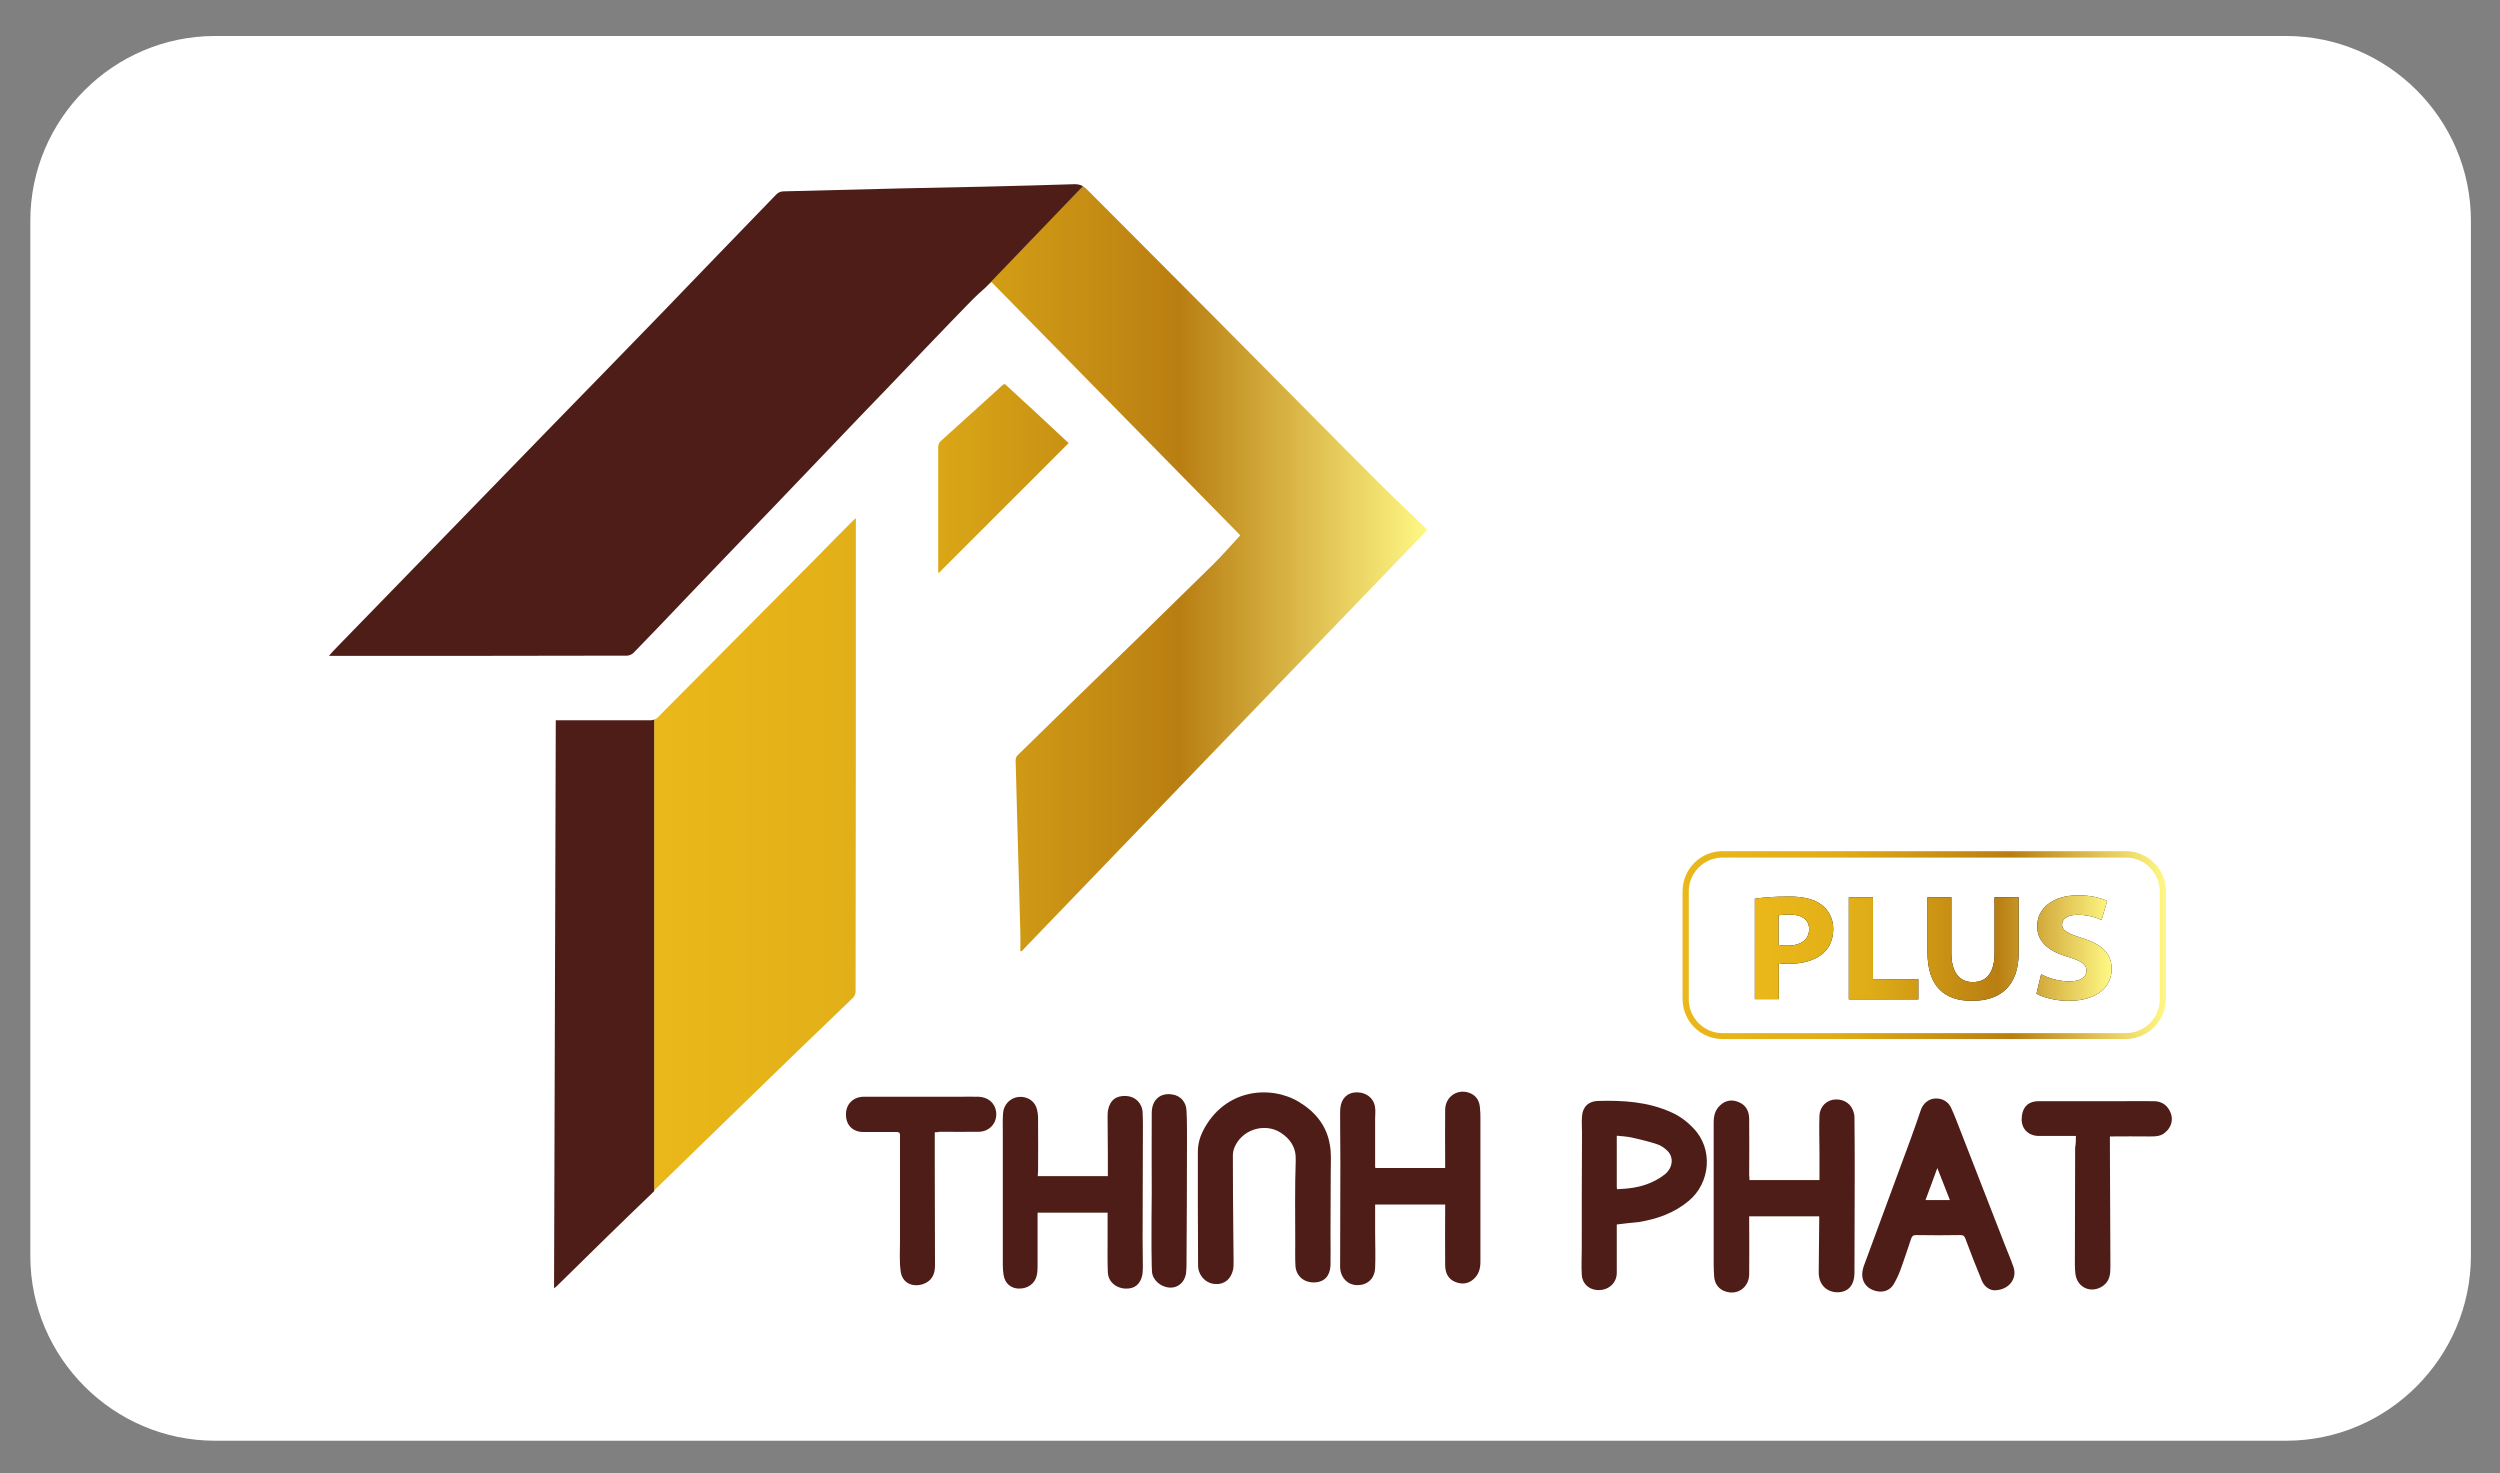
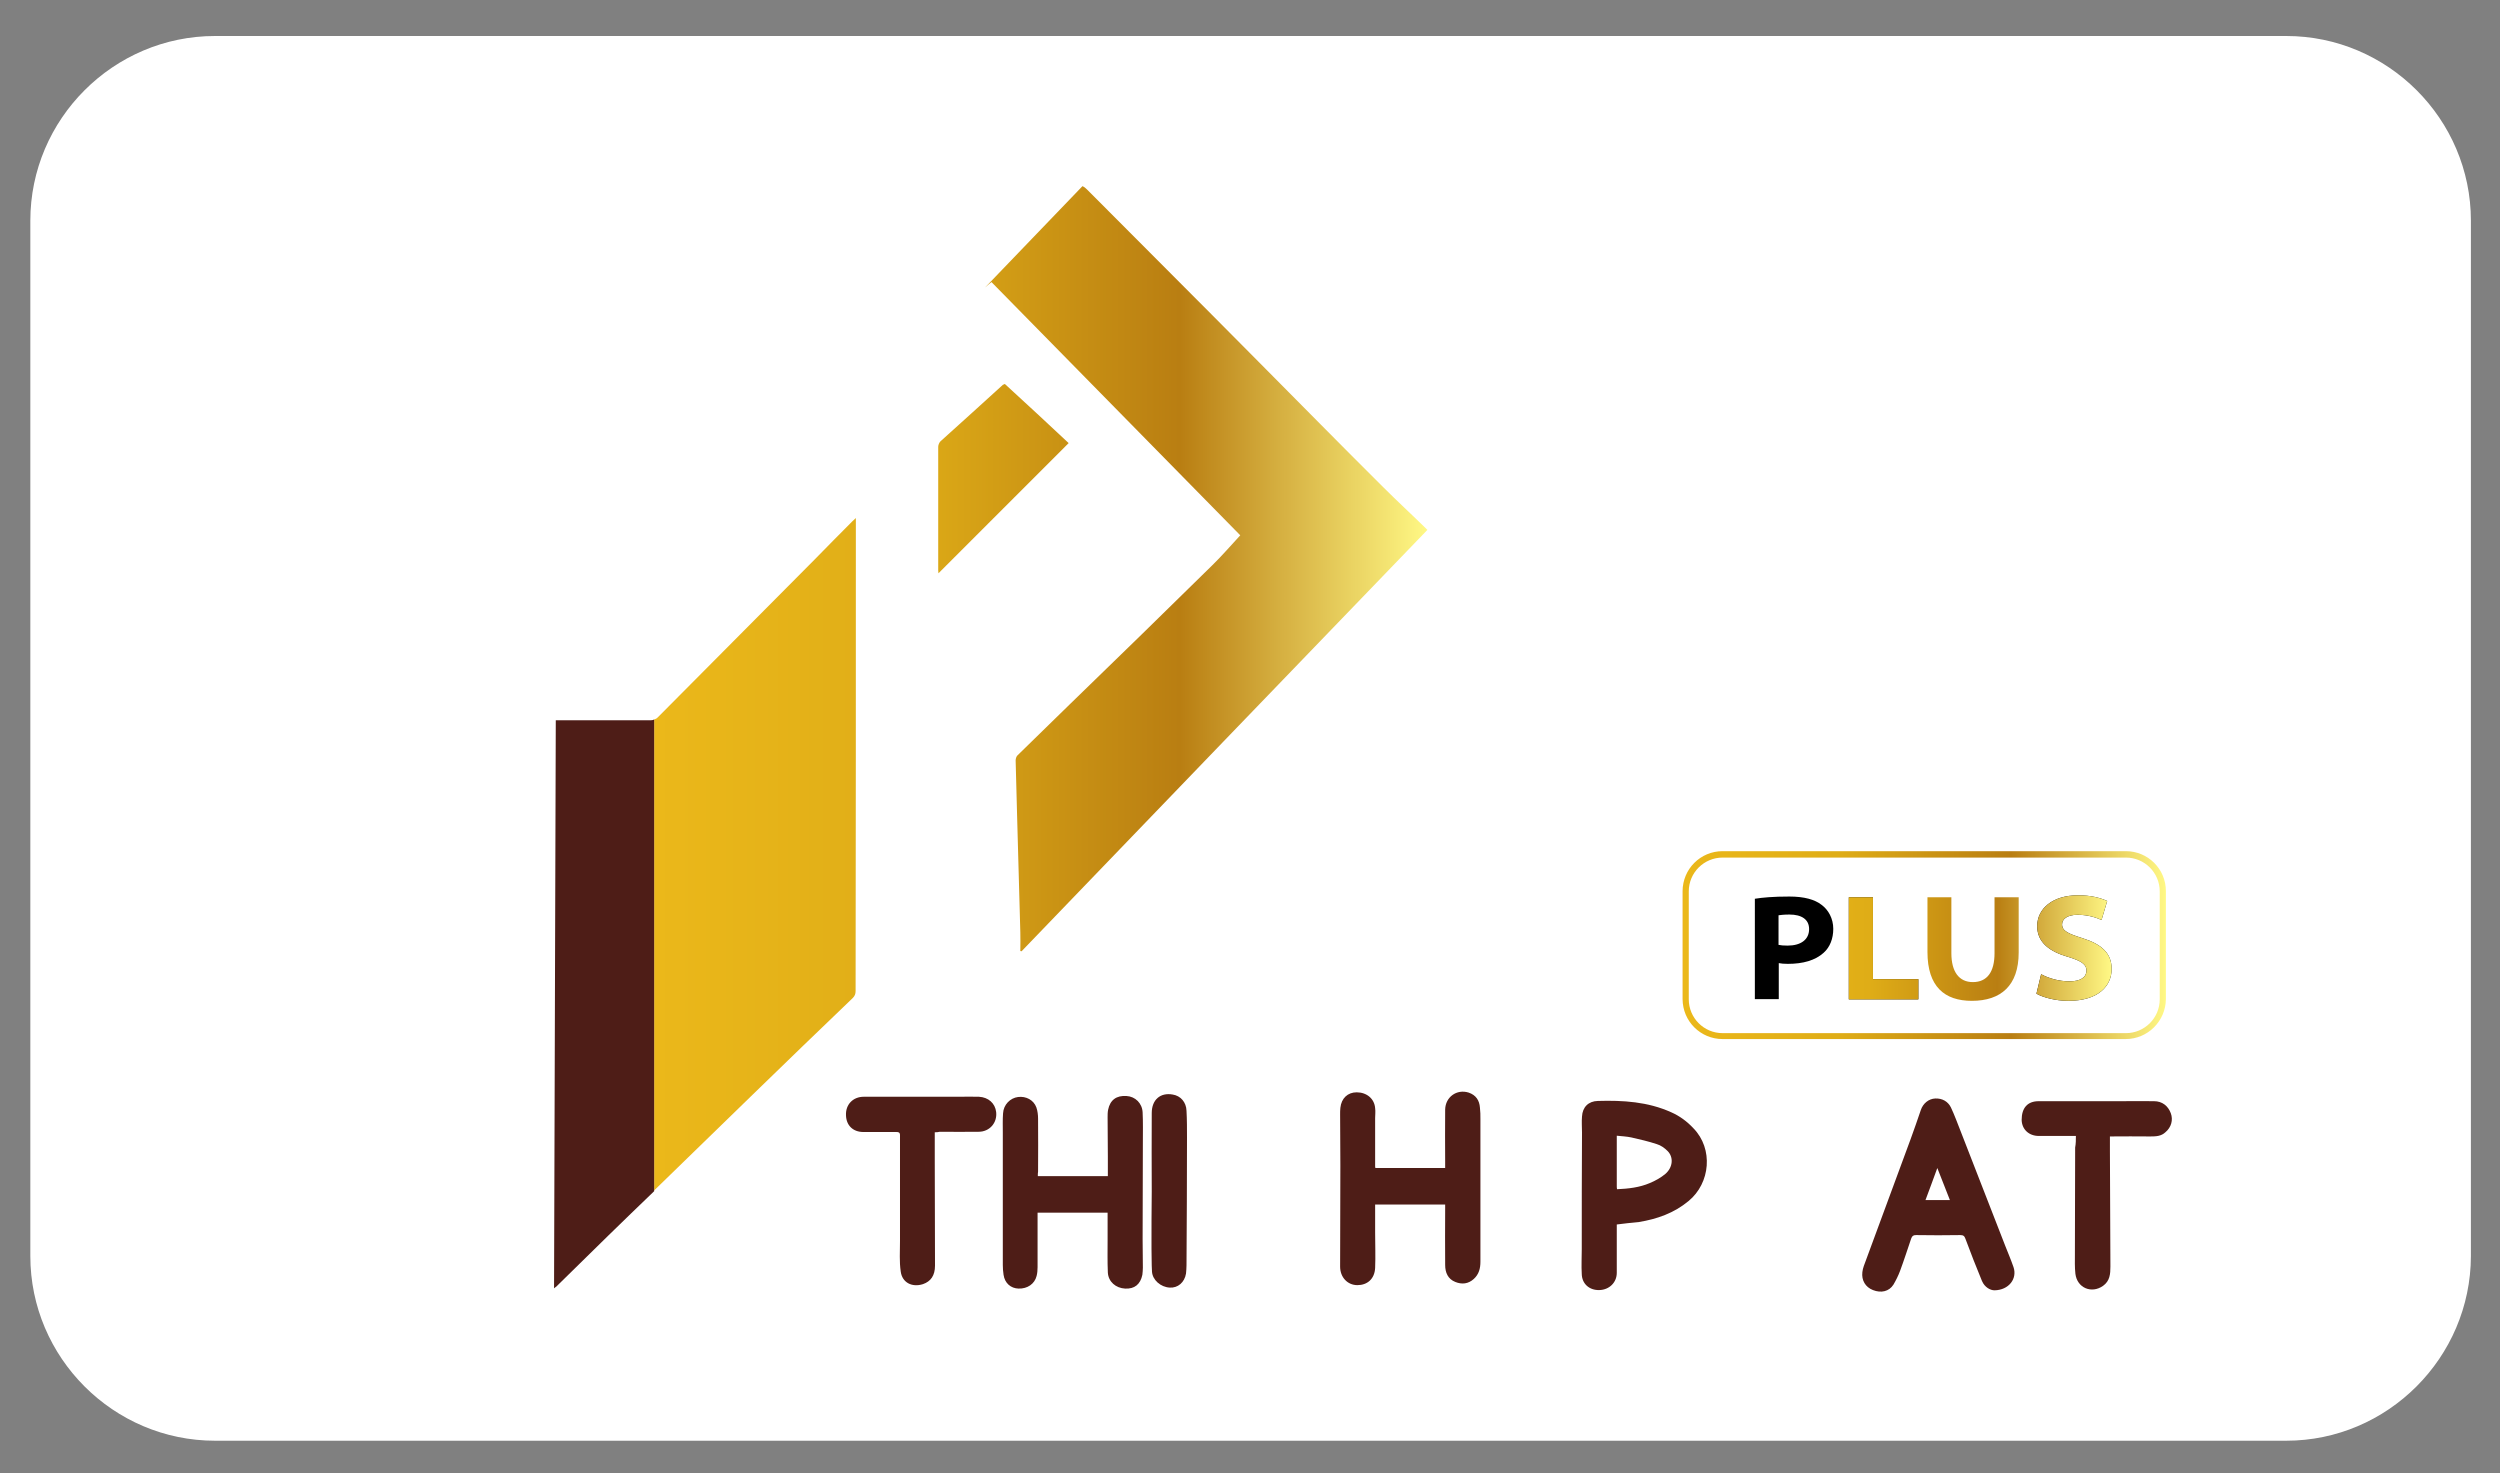
<svg xmlns="http://www.w3.org/2000/svg" version="1.1" id="Layer_1" x="0px" y="0px" viewBox="0 0 1013.9 597.4" style="enable-background:new 0 0 1013.9 597.4;" xml:space="preserve">
  <rect x="0" y="0" width="1013.9" height="597.4" fill="#808080" stroke="none" />
  <style type="text/css">
	.st0{fill:#FFFFFF;}
	.st1{fill:url(#SVGID_1_);}
	.st2{fill:#4E1D17;}
	.st3{fill:url(#SVGID_00000102530250405220757620000013400569788902200468_);}
	.st4{fill:url(#SVGID_00000176765986637407586680000012613184565059489712_);}
	.st5{fill:url(#SVGID_00000137813731836243742030000000968792757416955052_);}
	.st6{fill:url(#SVGID_00000015332686226395959260000009191017125862213525_);}
	.st7{fill:url(#SVGID_00000057847149238842577760000007359242802742042552_);}
</style>
  <path class="st0" d="M927.2,584.3h-840c-41.2,0-74.9-33.7-74.9-74.9V89.5c0-41.2,33.7-74.9,74.9-74.9h840  c41.2,0,74.9,33.7,74.9,74.9v419.9C1002,550.6,968.3,584.3,927.2,584.3z" />
  <g>
    <g>
      <g>
        <linearGradient id="SVGID_1_" gradientUnits="userSpaceOnUse" x1="265.332" y1="2545.743" x2="578.932" y2="2545.743" gradientTransform="matrix(1 0 0 1 0 -2266.559)">
          <stop offset="0" style="stop-color:#E7A818" />
          <stop offset="0" style="stop-color:#EBB81A" />
          <stop offset="0.32" style="stop-color:#DFAD17" />
          <stop offset="0.68" style="stop-color:#B97E12" />
          <stop offset="1" style="stop-color:#FFF885" />
        </linearGradient>
        <path class="st1" d="M407.5,155.7c8.7,8,17.4,16,25.9,24c-17.7,17.7-35.2,35.2-52.8,52.8c0-0.3-0.1-0.7-0.1-1.2     c0-16.7,0-33.4,0-50.1c0-0.7,0.4-1.7,0.9-2.2c8.5-7.7,17-15.3,25.4-23C407.1,156,407.2,155.9,407.5,155.7z M560.9,197.5     c-16.8-16.7-33.5-33.7-50.2-50.5c-12.5-12.6-25-25.2-37.6-37.8c-10.7-10.8-21.5-21.5-32.2-32.3c-0.7-0.7-1.2-1.1-1.9-1.4     l-39.5,41.1c0.8-0.7,1.7-1.5,2.6-2.2c33.6,34.2,67.5,68.7,100.9,102.7c-3.8,4.1-7.4,8.3-11.3,12.1     c-19.2,18.9-38.5,37.7-57.9,56.5c-7,6.9-14.2,13.8-21.2,20.7c-0.4,0.4-0.7,1.3-0.7,2c0.2,7.5,0.4,15.2,0.6,22.7     c0.4,15.7,0.9,31.3,1.3,47c0.1,2.6,0,5.1,0,7.6c0.2,0,0.3,0.1,0.5,0.1c54.6-56.8,109.3-113.5,164.6-170.9     C572.8,208.9,566.7,203.3,560.9,197.5z M347.1,212.2c0-0.6,0-1.2,0-2.1c-0.7,0.7-1.1,1-1.4,1.3c-5.1,5.2-10.4,10.4-15.5,15.7     c-21.2,21.3-42.2,42.5-63.4,63.8c-0.5,0.5-0.9,0.7-1.5,0.9v191c13.3-13,26.8-26,40.1-39c13.4-13,26.9-26.1,40.4-39     c0.9-0.9,1.2-1.7,1.2-2.9C347.1,338.6,347.1,275.4,347.1,212.2z" />
      </g>
      <g>
        <g>
-           <path class="st2" d="M709.5,478.6c9.5,0,18.7,0,28.4,0c0-3.8,0-7.6,0-11.4c0-5-0.2-9.9,0-14.8c0.2-3.7,2.9-6.3,6.4-6.5      c3.8-0.2,6.8,2,7.6,5.7c0.2,0.7,0.2,1.5,0.2,2.2c0.1,7.5,0.1,15,0.1,22.5c0,13.1-0.1,26.2-0.1,39.3c0,0.3,0,0.7,0,1      c-0.2,4.9-2.7,7.5-7,7.5c-4.5-0.1-7.5-3.3-7.5-8c0.1-7,0.1-13.9,0.2-20.9c0-0.6,0-1.2,0-1.9c-9.4,0-18.7,0-28.4,0      c0,0.8,0,1.7,0,2.5c0,7,0.1,14.1,0,21.1c-0.1,5.1-4.6,8.5-9.5,6.9c-2.7-0.8-4.5-3-4.7-6.1c-0.1-1.6-0.2-3.2-0.2-4.6      c0-19.3,0-38.5,0-57.9c0-2.7,0.6-5.1,2.7-7c2.2-2,4.8-2.4,7.5-1.2c3,1.2,4.2,3.8,4.2,6.9c0.1,7.5,0,15.2,0,22.7      C709.5,477.2,709.5,477.9,709.5,478.6z" />
          <path class="st2" d="M586.1,488.5c-9.5,0-18.7,0-28.4,0c0,3.9,0,7.6,0,11.4c0,4.8,0.2,9.5,0,14.3c-0.2,4.5-3.2,7-7.2,7      s-7-3.2-7-7.5c0-13.8,0.1-27.5,0.1-41.2c0-6.9-0.1-13.8-0.1-20.6c0-0.8,0-1.7,0.1-2.6c0.4-3.9,3-6.3,6.6-6.3      c4.1,0,7.2,2.6,7.5,6.4c0.2,1.4,0,2.8,0,4.1c0,6.5,0,12.8,0,19.3c0,0.2,0,0.5,0.1,0.9c9.4,0,18.7,0,28.3,0c0-0.8,0-1.7,0-2.6      c0-7-0.1-14.1,0-21.1c0.1-5.1,4.7-8.4,9.5-6.9c3,1,4.4,3.2,4.6,6.1c0.2,1.6,0.2,3.1,0.2,4.6c0,19.3,0,38.5,0,57.9      c0,2.7-0.6,5.1-2.7,7c-2.2,2-4.8,2.3-7.5,1.2c-3-1.2-4.1-3.8-4.1-6.9c-0.1-7.6,0-15.3,0-22.9      C586.1,489.8,586.1,489.2,586.1,488.5z" />
          <path class="st2" d="M420.9,477c9.5,0,18.8,0,28.4,0c0-2.7,0-5.3,0-7.9c0-5.3-0.1-10.6-0.1-15.9c0-1,0-2.1,0.2-3.1      c0.8-4,3.4-5.9,7.5-5.6c3.5,0.2,6.3,2.9,6.5,6.6c0.2,4,0.1,8,0.1,12.1c0,13.1-0.1,26.2-0.1,39.3c0,3.9,0.1,7.7,0.1,11.6      c0,1-0.1,1.9-0.2,2.9c-0.8,3.9-3.2,5.8-7,5.6c-3.8-0.2-6.8-2.8-7-6.5c-0.2-4.5-0.1-9-0.1-13.5c0-3.6,0-7,0-10.8      c-9.5,0-18.7,0-28.4,0c0,0.5,0,1,0,1.6c0,6.8,0,13.7,0,20.5c0,1.2-0.1,2.5-0.4,3.6c-0.8,3.2-3.7,5.2-7.3,5.1      c-3.2-0.1-5.6-2.2-6.1-5.6c-0.2-1.3-0.3-2.7-0.3-4c0-17.9,0-35.8,0-53.6c0-2.7-0.1-5.3,0.1-7.9c0.2-3.5,2.9-6.2,6.1-6.6      s6.3,1.2,7.4,4.2c0.5,1.4,0.7,3.1,0.7,4.6c0.1,7.1,0,14.3,0,21.4C420.9,475.7,420.9,476.3,420.9,477z" />
-           <path class="st2" d="M485.8,489.4c0-7.4,0-14.8,0-22.2c0-3,0.7-5.7,2-8.4c8.9-17.6,27.8-18.7,39-11.9      c6.5,3.9,11.2,9.5,12.5,17.2c0.7,3.5,0.4,7.1,0.4,10.8c0,8.5-0.1,16.8-0.1,25.3c0,4.3,0.1,8.7,0,13c-0.2,4.3-2.5,6.7-6.3,6.9      c-4.3,0.2-7.5-2.4-7.9-6.5c-0.2-3.2-0.1-6.5-0.1-9.8c0-11-0.2-22.1,0.2-33.2c0.2-5.3-2.2-8.7-6.2-11.3      c-6.6-4.1-15.8-1.1-18.7,6.2c-0.4,1-0.6,2.1-0.6,3.2c0,11,0.1,22.1,0.2,33c0,3.2,0.1,6.5,0.1,9.7c0,1.2,0,2.4-0.2,3.5      c-0.9,4.1-3.9,6.3-7.8,5.8c-3.7-0.5-6.5-3.8-6.4-7.7C485.9,505,485.8,497.2,485.8,489.4L485.8,489.4z" />
          <path class="st2" d="M808.9,523.3c-1.7,0-4-1.2-5.1-3.8c-2.3-5.6-4.6-11.4-6.7-17.1c-0.4-1.1-0.8-1.5-2.1-1.5      c-6,0.1-11.9,0.1-17.9,0c-1.1,0-1.6,0.3-2,1.4c-1.5,4.4-2.9,8.8-4.5,13.1c-0.7,1.9-1.7,3.9-2.7,5.6c-1.8,2.8-5,3.5-8.3,2.2      c-3.1-1.2-4.7-4-4.3-7.3c0.1-0.8,0.3-1.7,0.6-2.5c6.3-17.2,12.7-34.3,19-51.5c1.4-3.9,2.8-7.8,4.1-11.7c0.9-2.7,3.2-4.6,5.9-4.7      c2.8-0.1,5.1,1.2,6.3,3.6c1.5,3.2,2.7,6.5,4,9.8c6.1,15.5,12,31,18.1,46.5c1.1,2.8,2.3,5.6,3.3,8.5      C818.2,518.6,814.7,523.2,808.9,523.3z M790.8,486.7c-1.7-4.3-3.3-8.5-5.1-13c-1.7,4.6-3.2,8.8-4.8,13      C784.4,486.7,787.5,486.7,790.8,486.7z" />
          <path class="st2" d="M655.7,496.6c0,1.1,0,2.1,0,3.2c0,5.5,0,10.9,0,16.4c0,3.9-3,6.9-7.1,7c-4,0.1-7-2.5-7.1-6.5      c-0.2-3.4,0-6.7,0-10.1c0-15.8,0-31.6,0.1-47.3c0-2.2-0.2-4.3,0-6.5c0.2-3.8,2.6-6.2,6.4-6.3c10.2-0.3,20.3,0.3,29.8,4.6      c3.4,1.5,6.4,3.7,9,6.5c8.1,8.3,6.9,22.2-2,29.5c-5.9,4.9-12.8,7.3-20.1,8.5C661.6,495.9,658.8,496.2,655.7,496.6z M655.8,482.3      c4.6-0.2,9.1-0.7,13.3-2.5c2.2-0.9,4.5-2.2,6.3-3.7c3.1-2.7,3.4-6.8,0.9-9.3c-1.2-1.2-2.7-2.3-4.4-2.8      c-3.3-1.1-6.8-1.9-10.3-2.7c-1.9-0.4-3.9-0.5-5.9-0.7c0,7,0,13.8,0,20.5C655.7,481.4,655.7,481.7,655.8,482.3z" />
          <path class="st2" d="M841.9,460.7c-5.2,0-10.1,0-15,0c-4.1,0-6.9-2.7-7-6.5c0-4.9,2.4-7.6,6.9-7.6c11.2,0,22.3,0,33.5,0      c4.5,0,9-0.1,13.3,0c3.3,0,5.7,1.9,6.8,4.9c1,2.7,0.2,5.7-2.2,7.7c-1.7,1.6-3.8,1.7-6.1,1.7c-5.4-0.1-10.7,0-16.4,0      c0,2.1,0,4.1,0,6.1c0.1,15.5,0.1,31,0.2,46.6c0,3.1-0.2,5.9-3,7.9c-4.7,3.3-10.5,0.8-11.2-4.9c-0.3-2.7-0.2-5.4-0.2-8      c0-14.4,0.1-28.8,0.1-43.2C841.9,463.8,841.9,462.3,841.9,460.7z" />
          <path class="st2" d="M379.1,459.2c0,3.6,0,7.3,0,10.9c0,14.4,0.1,28.8,0.1,43.2c0,4-1.7,6.4-4.9,7.5c-4.4,1.4-8.4-0.6-9-5.1      c-0.6-4.1-0.3-8.2-0.3-12.4c0-14.3,0-28.6,0-42.9c0-1.2-0.6-1.3-1.5-1.3c-4.5,0-9,0-13.3,0s-7-2.7-7.1-6.8      c-0.2-4.4,2.9-7.5,7.2-7.5c12.8,0,25.7,0,38.5,0c2.7,0,5.5-0.1,8.2,0c3.9,0.2,6.6,2.7,7,6.2c0.5,4.4-2.7,8-7.1,8      c-5.2,0.1-10.5,0-15.8,0C380.4,459.2,379.8,459.2,379.1,459.2z" />
          <path class="st2" d="M467.1,483.3c0-10.6-0.1-21.2,0-31.9c0-5.4,3.5-8.4,8.5-7.5c3.2,0.5,5.5,3.1,5.6,6.6      c0.2,3.6,0.2,7.3,0.2,10.9c0,17.2-0.1,34.5-0.2,51.7c0,1.2-0.1,2.2-0.2,3.4c-0.6,3.6-3.3,5.9-6.6,5.7c-3.7-0.2-7-3.1-7.2-6.5      c-0.2-3.2-0.1-6.3-0.2-9.5C467,498.6,467,491,467.1,483.3L467.1,483.3z" />
        </g>
        <g>
-           <path class="st2" d="M435.8,74.7c-12.2,0.4-24.4,0.7-36.6,1c-11.2,0.2-22.3,0.5-33.5,0.7c-15.9,0.4-31.8,0.8-47.8,1.2      c-1.4,0-2.4,0.5-3.3,1.5c-15.9,16.5-31.8,32.8-47.6,49.3c-14.6,15-29.1,30-43.7,44.9c-14.7,15.1-29.3,30.2-44,45.3      c-14.2,14.6-28.4,29.2-42.6,43.8c-1.1,1.1-2.1,2.2-3.3,3.6c0.7,0,1.2,0,1.5,0c39.8,0,79.6,0,119.5-0.1c0.8,0,1.8-0.5,2.5-1.1      c7.2-7.4,14.3-14.8,21.4-22.3c11.9-12.5,24-25,35.9-37.4c15.2-15.8,30.3-31.8,45.6-47.6c11.5-12,23-24.1,34.7-36.1      c1.7-1.7,3.4-3.2,5.2-4.8l39.5-41.1C438.1,74.9,437,74.7,435.8,74.7z" />
          <path class="st2" d="M264.1,292.1c-12.3,0-24.5,0-36.7,0c-0.7,0-1.2,0-2,0c-0.2,76.8-0.5,153.4-0.7,230.4      c0.5-0.4,0.7-0.6,0.9-0.7c7-6.9,14.1-13.8,21.1-20.7c6.1-6,12.4-12,18.6-18V291.8C264.9,292,264.6,292.1,264.1,292.1z" />
        </g>
      </g>
    </g>
    <g>
      <g>
        <g>
          <path d="M711.7,364.5c3.1-0.5,7.4-0.9,14-0.9c6,0,10.3,1.2,13.1,3.4c2.7,2,4.7,5.5,4.7,9.7c0,3.9-1.3,7.4-3.9,9.7      c-3.4,3.1-8.4,4.5-14.5,4.5c-1.5,0-2.8-0.1-3.7-0.3v14.6h-9.7L711.7,364.5L711.7,364.5z M721.3,383.2c0.9,0.2,2,0.3,3.7,0.3      c5.3,0,8.7-2.4,8.7-6.7c0-3.9-3-5.9-8-5.9c-2.2,0-3.7,0.2-4.4,0.3V383.2z" />
          <path d="M749.8,363.9h9.8v33.2H778v8.2h-28.2V363.9z" />
-           <path d="M791.4,363.9v22.7c0,7.5,3.1,11.7,8.7,11.7c5.8,0,8.8-4.1,8.8-11.7v-22.7h9.8v22.4c0,13.4-7.2,19.6-19,19.6      c-11,0-18-5.7-18-19.8v-22.2H791.4z" />
          <path d="M827.8,395.1c2.7,1.5,7,2.9,11.5,2.9s6.9-1.7,6.9-4.4c0-2.4-2-3.9-7.4-5.5c-7.3-2.1-12.6-5.7-12.6-12.5      c0-7.2,6.4-12.5,16.5-12.5c5.4,0,9,1,11.9,2.3l-2.3,7.7c-1.8-0.8-5.2-2.1-9.7-2.1c-4.3,0-6.3,1.8-6.3,3.9c0,2.7,2.6,3.8,8.3,5.6      c7.9,2.5,11.8,6.2,11.8,12.5c0,6.7-5.2,12.9-17.6,12.9c-5.1,0-10.3-1.4-12.9-2.9L827.8,395.1z" />
        </g>
        <g>
          <linearGradient id="SVGID_00000088093283386913122850000018271280390709035685_" gradientUnits="userSpaceOnUse" x1="711.732" y1="-1516.984" x2="856.297" y2="-1516.984" gradientTransform="matrix(1 0 0 -1 0 -1132.549)">
            <stop offset="0" style="stop-color:#E7A818" />
            <stop offset="0" style="stop-color:#EBB81A" />
            <stop offset="0.32" style="stop-color:#DFAD17" />
            <stop offset="0.68" style="stop-color:#B97E12" />
            <stop offset="1" style="stop-color:#FFF885" />
          </linearGradient>
-           <path style="fill:url(#SVGID_00000088093283386913122850000018271280390709035685_);" d="M711.7,364.5c3.1-0.5,7.4-0.9,14-0.9      c6,0,10.3,1.2,13.1,3.4c2.7,2,4.7,5.5,4.7,9.7c0,3.9-1.3,7.4-3.9,9.7c-3.4,3.1-8.4,4.5-14.5,4.5c-1.5,0-2.8-0.1-3.7-0.3v14.6      h-9.7L711.7,364.5L711.7,364.5z M721.3,383.2c0.9,0.2,2,0.3,3.7,0.3c5.3,0,8.7-2.4,8.7-6.7c0-3.9-3-5.9-8-5.9      c-2.2,0-3.7,0.2-4.4,0.3V383.2z" />
          <linearGradient id="SVGID_00000019641524303038499270000016976543984810384564_" gradientUnits="userSpaceOnUse" x1="711.712" y1="-1517.184" x2="856.277" y2="-1517.184" gradientTransform="matrix(1 0 0 -1 0 -1132.549)">
            <stop offset="0" style="stop-color:#E7A818" />
            <stop offset="0" style="stop-color:#EBB81A" />
            <stop offset="0.32" style="stop-color:#DFAD17" />
            <stop offset="0.68" style="stop-color:#B97E12" />
            <stop offset="1" style="stop-color:#FFF885" />
          </linearGradient>
          <path style="fill:url(#SVGID_00000019641524303038499270000016976543984810384564_);" d="M749.8,363.9h9.8v33.2H778v8.2h-28.2      V363.9z" />
          <linearGradient id="SVGID_00000138539066333459146100000010447348932945351094_" gradientUnits="userSpaceOnUse" x1="711.712" y1="-1517.484" x2="856.277" y2="-1517.484" gradientTransform="matrix(1 0 0 -1 0 -1132.549)">
            <stop offset="0" style="stop-color:#E7A818" />
            <stop offset="0" style="stop-color:#EBB81A" />
            <stop offset="0.32" style="stop-color:#DFAD17" />
            <stop offset="0.68" style="stop-color:#B97E12" />
            <stop offset="1" style="stop-color:#FFF885" />
          </linearGradient>
          <path style="fill:url(#SVGID_00000138539066333459146100000010447348932945351094_);" d="M791.4,363.9v22.7      c0,7.5,3.1,11.7,8.7,11.7c5.8,0,8.8-4.1,8.8-11.7v-22.7h9.8v22.4c0,13.4-7.2,19.6-19,19.6c-11,0-18-5.7-18-19.8v-22.2H791.4z" />
          <linearGradient id="SVGID_00000011731842191846874060000011396790220070564739_" gradientUnits="userSpaceOnUse" x1="711.712" y1="-1517.084" x2="856.277" y2="-1517.084" gradientTransform="matrix(1 0 0 -1 0 -1132.549)">
            <stop offset="0" style="stop-color:#E7A818" />
            <stop offset="0" style="stop-color:#EBB81A" />
            <stop offset="0.32" style="stop-color:#DFAD17" />
            <stop offset="0.68" style="stop-color:#B97E12" />
            <stop offset="1" style="stop-color:#FFF885" />
          </linearGradient>
          <path style="fill:url(#SVGID_00000011731842191846874060000011396790220070564739_);" d="M827.8,395.1c2.7,1.5,7,2.9,11.5,2.9      s6.9-1.7,6.9-4.4c0-2.4-2-3.9-7.4-5.5c-7.3-2.1-12.6-5.7-12.6-12.5c0-7.2,6.4-12.5,16.5-12.5c5.4,0,9,1,11.9,2.3l-2.3,7.7      c-1.8-0.8-5.2-2.1-9.7-2.1c-4.3,0-6.3,1.8-6.3,3.9c0,2.7,2.6,3.8,8.3,5.6c7.9,2.5,11.8,6.2,11.8,12.5c0,6.7-5.2,12.9-17.6,12.9      c-5.1,0-10.3-1.4-12.9-2.9L827.8,395.1z" />
        </g>
      </g>
      <g>
        <linearGradient id="SVGID_00000074432871772230202630000010386751261332483758_" gradientUnits="userSpaceOnUse" x1="682.432" y1="-1515.883" x2="878.432" y2="-1515.883" gradientTransform="matrix(1 0 0 -1 0 -1132.549)">
          <stop offset="0" style="stop-color:#E7A818" />
          <stop offset="0" style="stop-color:#EBB81A" />
          <stop offset="0.32" style="stop-color:#DFAD17" />
          <stop offset="0.68" style="stop-color:#B97E12" />
          <stop offset="1" style="stop-color:#FFF885" />
        </linearGradient>
        <path style="fill:url(#SVGID_00000074432871772230202630000010386751261332483758_);" d="M862.1,421.4H698.6     c-8.9,0-16.2-7.2-16.2-16.2v-43.8c0-8.9,7.2-16.2,16.2-16.2h163.6c8.9,0,16.2,7.2,16.2,16.2v43.8     C878.3,414.2,871,421.4,862.1,421.4z M698.6,347.8c-7.5,0-13.7,6.1-13.7,13.7v43.8c0,7.5,6.1,13.7,13.7,13.7h163.6     c7.5,0,13.7-6.1,13.7-13.7v-43.8c0-7.5-6.1-13.7-13.7-13.7H698.6z" />
      </g>
    </g>
  </g>
</svg>